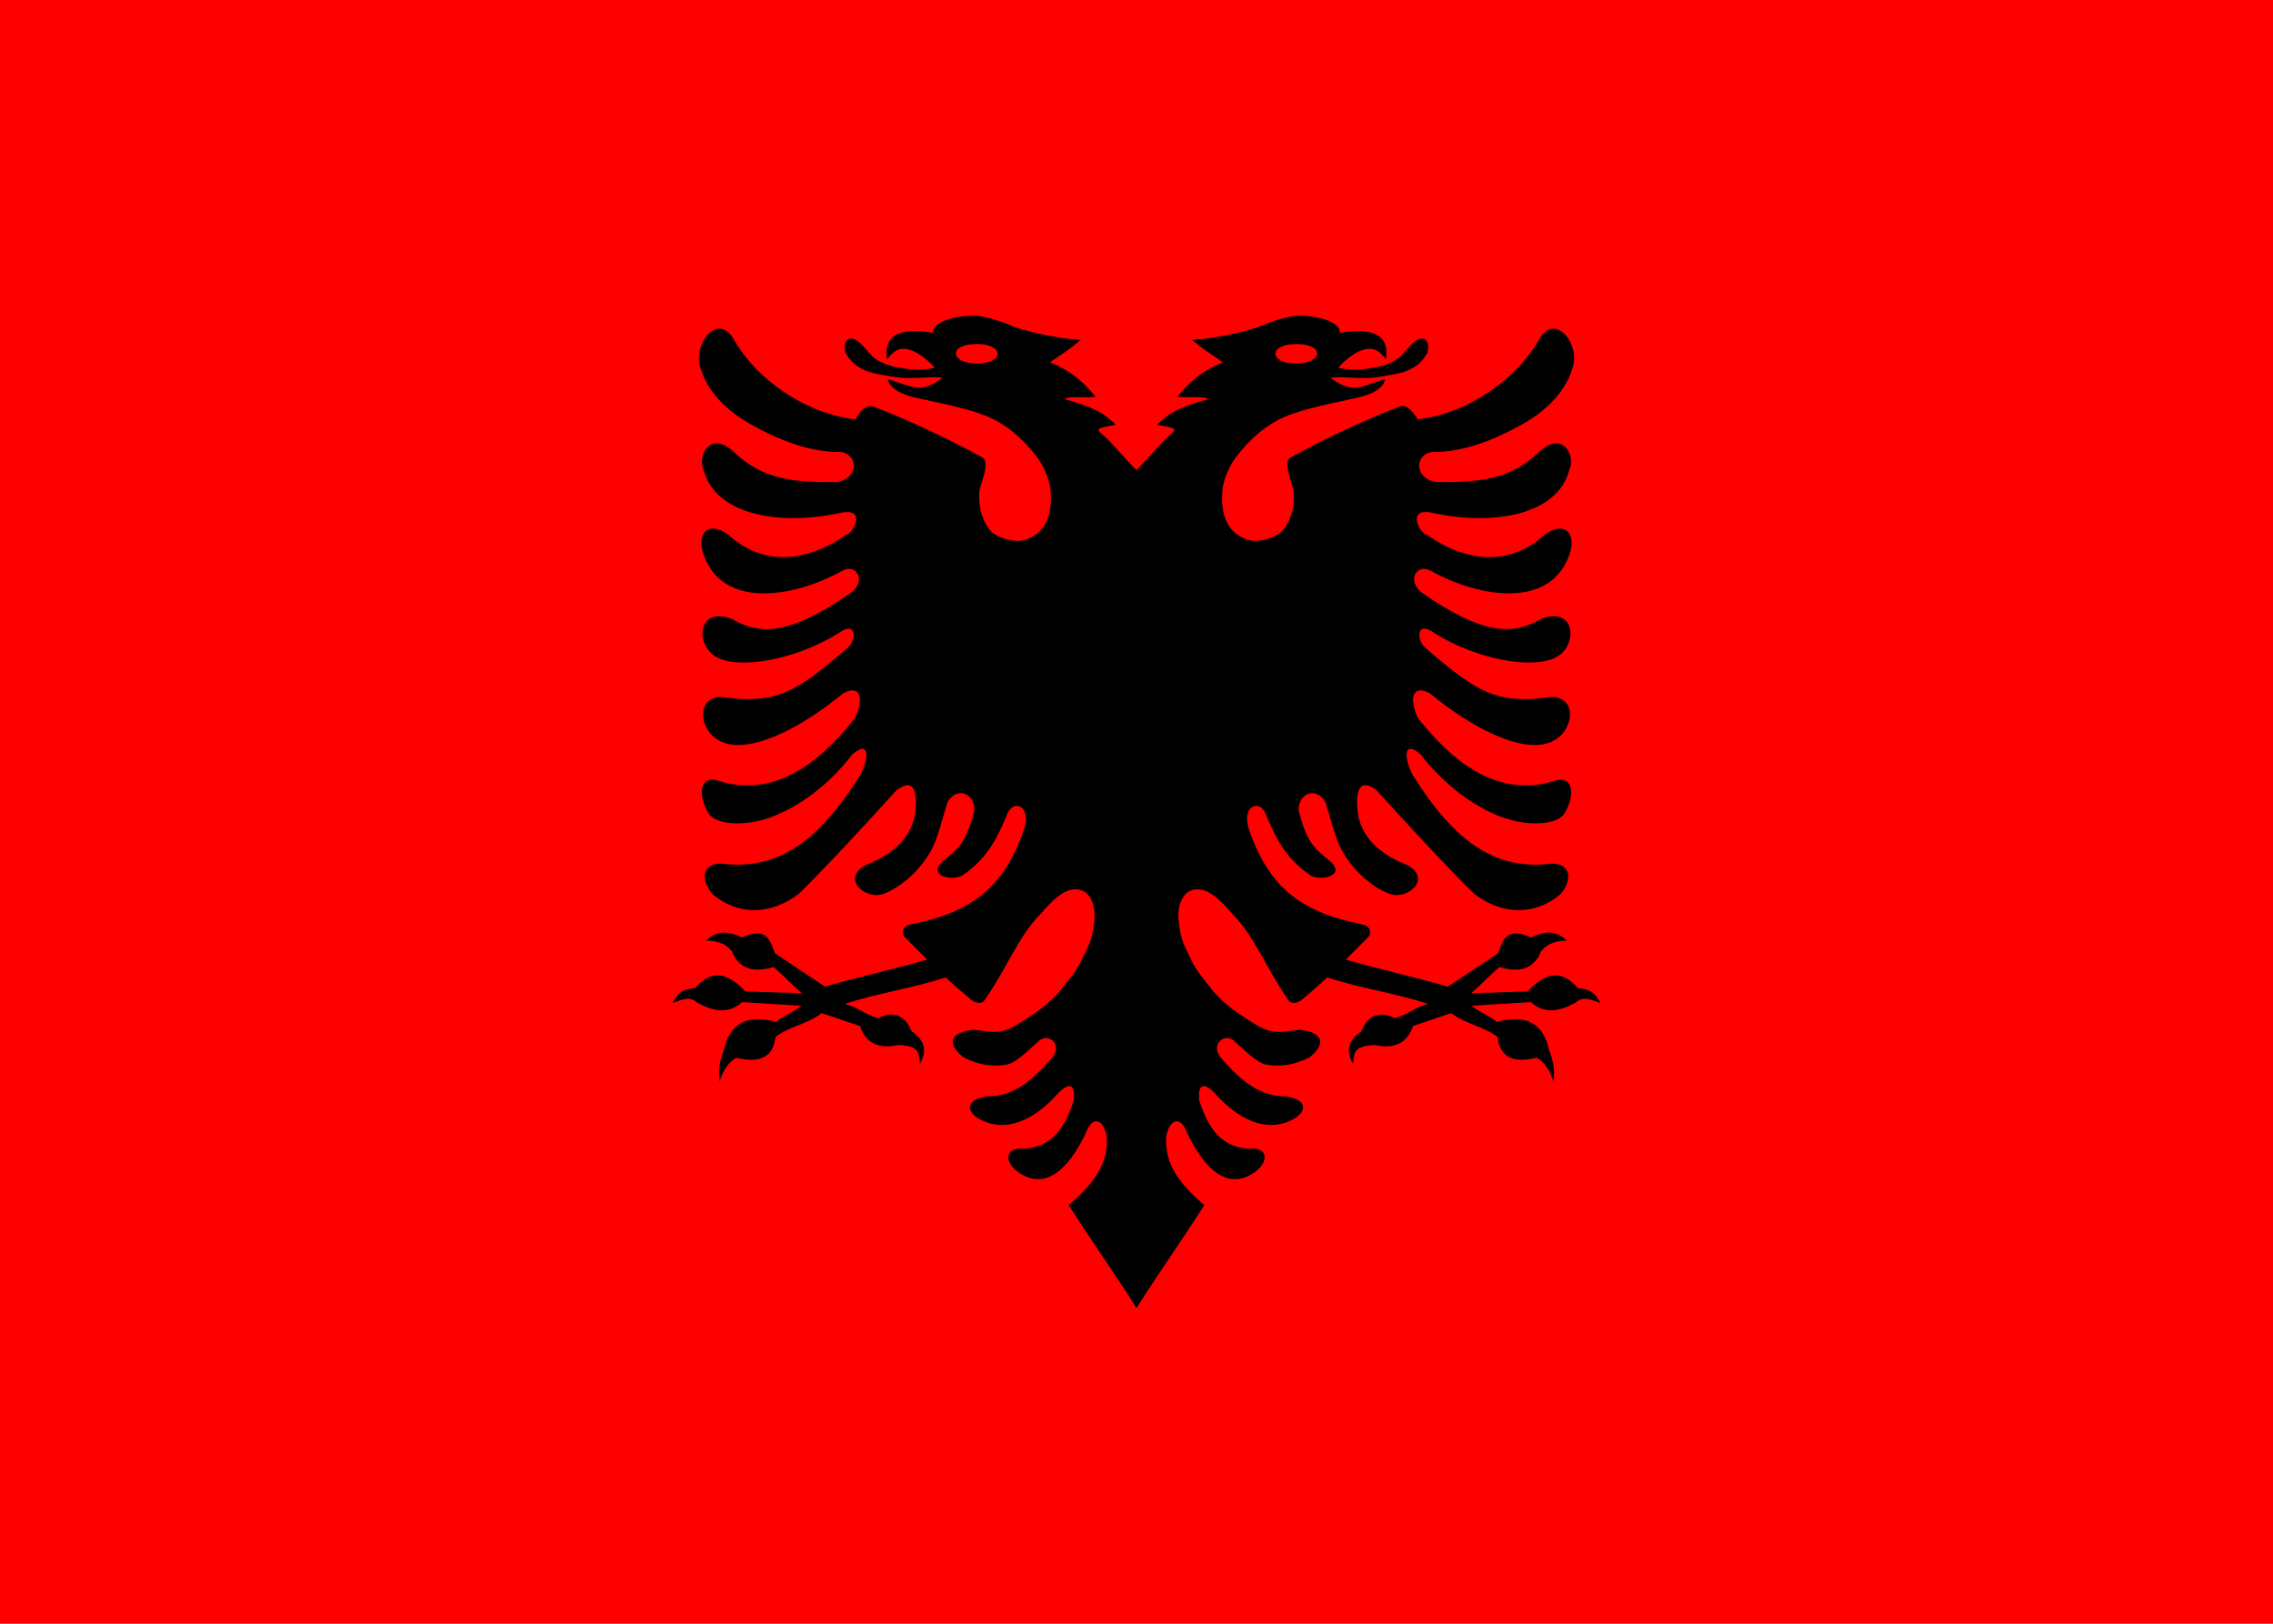
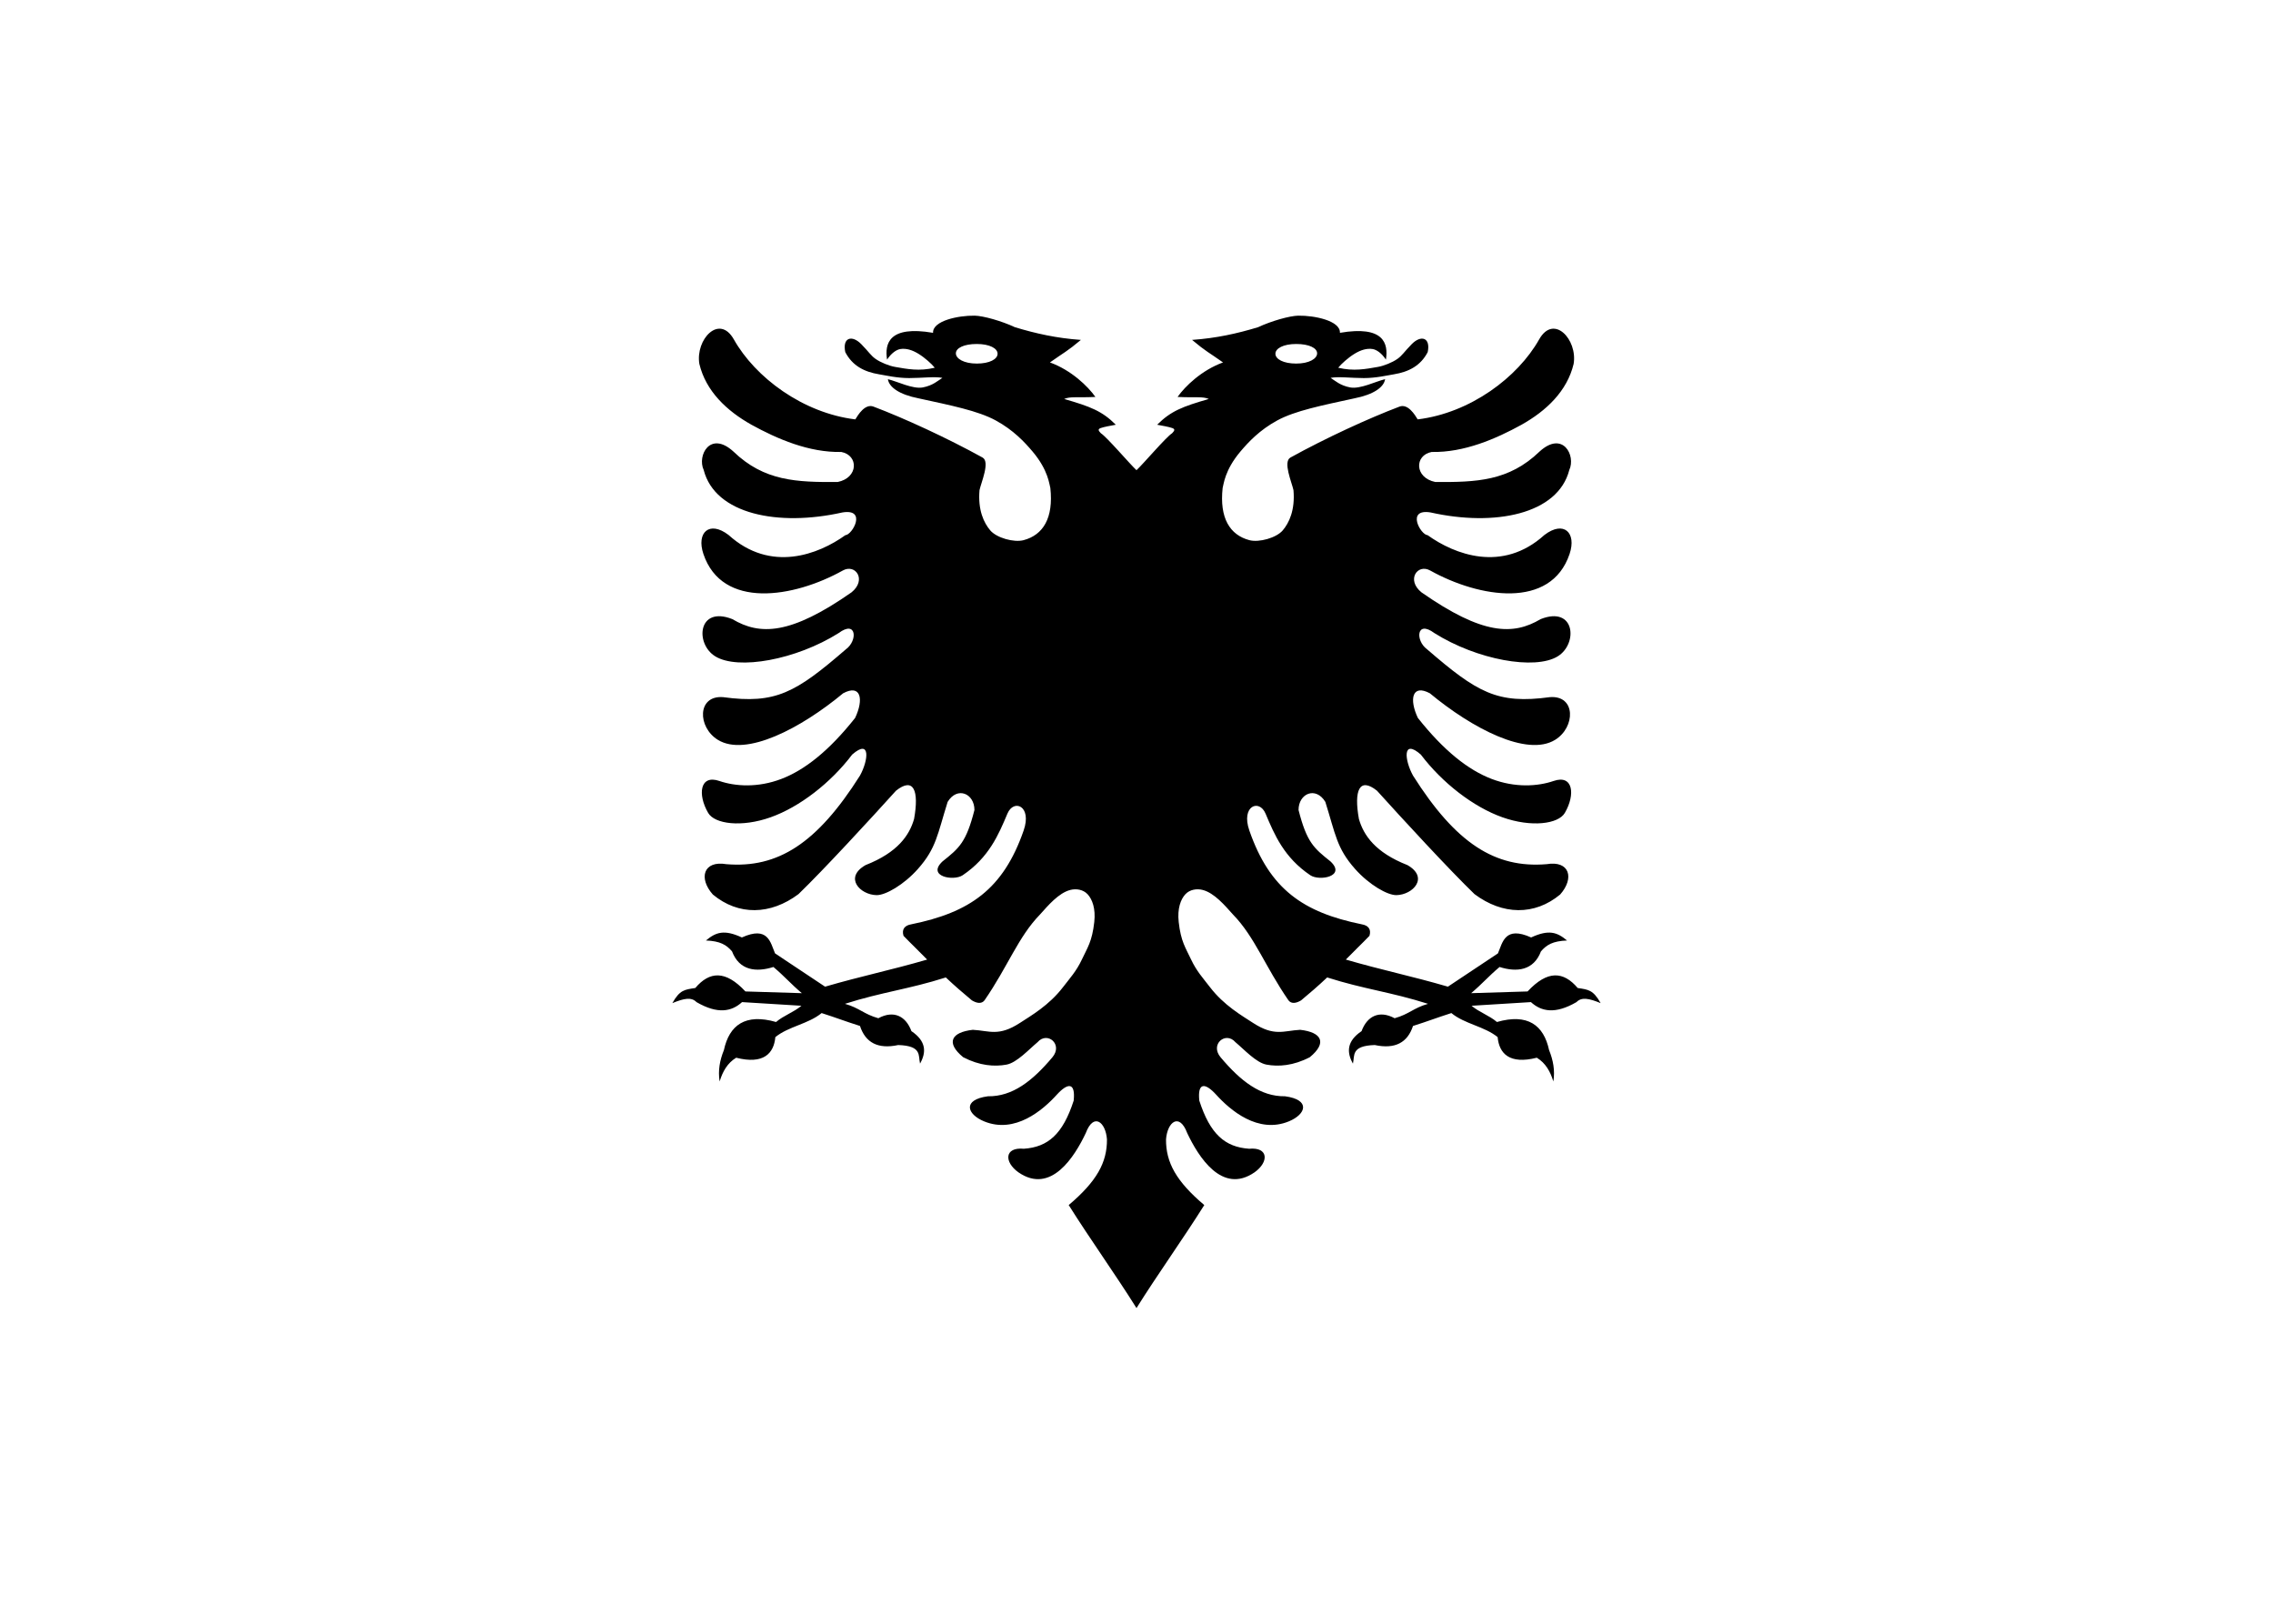
<svg xmlns="http://www.w3.org/2000/svg" id="svg1" width="700" height="500" version="1.1">
-   <path id="path1" fill="red" d="M0 0h700v500H0z" />
  <path id="path2" fill="#000" d="M300.1 97.197l-.006.008c-4.862-.082-12.931 1.55-12.75 5.281-13.542-2.32-14.952 3.273-14.157 8.25 1.289-1.975 2.858-3.047 4.063-3.25 1.806-.3 3.695.284 5.625 1.47 1.93 1.184 4.055 3.097 5 4.28-4.78 1.143-8.472.404-12.219-.252-1.847-.323-4.432-1.362-5.969-2.437-1.536-1.076-2.02-2.088-4.437-4.563-2.85-2.918-5.883-2.096-4.938 2.438 2.186 4.21 5.837 6.088 10.438 6.844 2.214.363 5.512 1.152 9.25 1.156 3.738.004 7.935-.54 10.219-.063-1.372.862-2.925 2.347-6 2.938-3.128.601-7.883-1.86-10.782-2.531.368 2.438 3.444 4.718 9.5 5.906 9.952 2.167 18.221 3.814 23.688 6.781 5.467 2.968 8.913 6.683 11.375 9.594 4.898 5.793 5.156 10.24 5.469 11.219 1.007 9.255-2.22 14.462-8.22 16.062-2.999.8-8.327-.706-10.28-3-1.954-2.293-3.854-6.234-3.313-12.406.527-2.421 3.295-8.726.938-10.03-10.862-6.003-24.052-12.074-33.594-15.687-2.608-.987-4.757 2.557-5.594 3.938-16.211-1.975-30.827-12.945-37.406-24.625-4.481-7.956-11.867.016-10.625 7.53 2.004 8.388 8.395 14.453 16.062 18.75 7.87 4.334 17.706 8.598 27.657 8.376 5.36 1.014 5.307 7.95-1.125 9.25-12.581.08-22.618-.234-32.094-9.375-7.188-6.563-11.234 1.257-9.156 5.687 3.521 13.659 23.006 17.483 42.718 13.063 7.634-1.264 3.063 6.915.907 7-8.237 5.905-22.983 11.684-35.97-.063-5.942-4.55-9.96-.725-7.75 5.844 5.763 17.127 27.805 13.53 42.938 5.094 3.896-2.172 7.43 2.88 2.688 6.719-18.82 13.15-28.23 13.3-36.719 8.25-10.627-4.192-11.562 7.596-5.25 11.468 7.016 4.304 24.87 1.077 37.969-7.156 5.615-4.175 5.87 2.353 2.312 4.938-15.544 13.433-21.67 16.97-37.875 14.78-8.035-.626-7.914 9.28-1.593 13.157 8.63 5.293 25.482-3.492 38.562-14.344 5.505-2.941 6.41 1.883 3.688 7.594-7.992 10.083-15.494 16.028-22.72 18.781-7.225 2.754-14.175 2.313-19.093.623-6-2.061-6.753 4.175-3.437 9.844 1.998 3.418 10.28 4.513 19.218 1.344 8.94-3.17 18.536-10.603 25.125-19.313 5.733-5.019 5.02 1.724 2.407 6.47-13.195 20.858-25.262 28.595-41.157 27.28-7.047-1.196-8.648 4.284-4.156 9.344 7.888 6.541 17.75 6.336 26.375-.125 7.668-7.393 22.338-23.313 30.031-31.844 5.422-4.322 7.154-.06 5.563 8.72-1.447 5.027-5.068 10.323-14.938 14.187-6.742 3.848-1.679 9.151 3.375 9.25 2.782.054 8.43-3.198 12.75-8.063 5.685-6.4 6.023-10.698 9.157-20.656 2.96-4.855 8.25-2.589 8.25 2.5-2.537 9.975-4.716 11.764-9.844 15.844-4.905 4.605 3.415 6.14 6.219 4.25 8.11-5.467 11.071-12.539 13.78-18.97 1.957-4.64 7.631-2.39 5 5.188-6.285 18.113-16.614 25.245-34.687 28.907-1.831.325-2.948 1.406-2.312 3.53 2.425 2.519 4.855 4.804 7.281 7.313-11.175 3.254-20.254 5.082-31.437 8.344-5.487-3.597-9.92-6.649-15.407-10.25-1.446-3.382-2.121-8.545-10.218-4.906-5.487-2.534-8.018-1.605-11.063.937 4.396.164 6.308 1.343 8.031 3.346 2.25 5.926 7.44 6.497 12.75 4.81 3.456 2.911 5.296 5.144 8.75 8.063-6.449-.22-10.942-.333-17.375-.53-6.14-6.593-11.042-6.231-15.437-1.062-3.35.515-4.77.587-7.063 4.657 3.605-1.48 5.874-1.924 7.438-.313 6.529 3.785 10.794 2.94 14.031 0 6.299.385 11.975.711 18.281 1.125-2.316 1.97-5.495 3.014-7.812 5-9.46-2.706-14.398.937-16.063 8.656-1.267 3.116-1.861 6.324-1.312 9.657.916-3.049 2.388-5.67 5.094-7.313 8.432 2.142 11.602-1.3 12.062-6.344 4.065-3.316 10.194-4.047 14.25-7.406 4.743 1.518 7.036 2.459 11.813 3.969 1.698 5.16 5.541 7.204 11.78 5.875 7.429.233 6.118 3.28 6.72 5.719 1.974-3.502 1.919-6.906-2.657-10-1.664-4.523-5.352-6.58-10.187-3.97-4.551-1.291-5.748-3.148-10.281-4.437 11.468-3.655 19.603-4.477 31.062-8.125 2.869 2.706 5.142 4.649 8.031 7.063 1.523.909 2.98 1.138 3.875 0 7.181-10.393 10.388-19.553 17.063-26.406 2.55-2.836 5.771-6.662 9.344-7.594 1.786-.466 3.976-.182 5.375 1.344 1.398 1.525 2.497 4.336 2.03 8.53-.668 6.022-2.123 7.923-3.812 11.532-1.689 3.61-3.753 5.83-5.875 8.594-4.243 5.528-9.842 8.745-13.156 10.906-6.628 4.322-9.43 2.43-14.562 2.156-6.633.745-8.398 3.975-2.97 8.438 5.076 2.64 9.637 2.966 13.345 2.281 3.183-.589 6.908-4.697 9.562-6.906 2.988-3.452 7.941.642 4.563 4.656-6.14 7.295-12.274 12.104-19.844 12-7.955 1.07-6.467 5.54-1.188 7.719 9.502 3.921 18.08-3.424 22.438-8.25 3.362-3.679 5.75-3.822 5.156 1.875-3.338 10.313-7.899 14.298-15.344 14.812-6.038-.56-6.103 4.1-1.687 7.25 10.06 6.964 17.346-4.894 20.75-12.062 2.426-6.466 6.146-3.391 6.531 1.937.05 7.12-3.167 12.932-11.781 20.22 6.591 10.5 14.275 21.182 20.875 31.718 6.6-10.536 14.284-21.217 20.875-31.719-8.615-7.287-11.832-13.1-11.781-20.219.385-5.328 4.105-8.403 6.53-1.937 3.405 7.168 10.69 19.026 20.75 12.062 4.417-3.15 4.352-7.81-1.687-7.25-7.444-.514-12.006-4.499-15.343-14.812-.594-5.697 1.794-5.554 5.156-1.875 4.358 4.826 12.936 12.171 22.437 8.25 5.28-2.179 6.768-6.648-1.187-7.719-7.57.104-13.705-4.705-19.844-12-3.378-4.014 1.575-8.108 4.563-4.656 2.654 2.209 6.379 6.317 9.562 6.906 3.707.685 8.269.36 13.344-2.281 5.429-4.463 3.664-7.693-2.969-8.438-5.132.274-7.935 2.166-14.562-2.156-3.314-2.16-8.913-5.378-13.157-10.906-2.121-2.764-4.186-4.984-5.875-8.594-1.689-3.61-3.143-5.51-3.812-11.531-.466-4.195.633-7.006 2.031-8.531 1.399-1.526 3.59-1.81 5.375-1.344 3.572.932 6.794 4.758 9.344 7.594 6.674 6.853 9.882 16.013 17.062 26.406.895 1.138 2.353.909 3.875 0 2.89-2.414 5.163-4.357 8.032-7.063 11.46 3.648 19.594 4.47 31.062 8.125-4.534 1.289-5.73 3.146-10.281 4.438-4.835-2.61-8.523-.554-10.188 3.969-4.575 3.094-4.63 6.498-2.656 10 .602-2.438-.71-5.486 6.719-5.72 6.24 1.33 10.083-.713 11.781-5.874 4.777-1.51 7.07-2.45 11.813-3.969 4.056 3.359 10.185 4.09 14.25 7.406.46 5.044 3.63 8.486 12.062 6.344 2.706 1.643 4.178 4.264 5.094 7.313.549-3.333-.045-6.541-1.313-9.657-1.664-7.72-6.602-11.362-16.062-8.656-2.317-1.986-5.496-3.03-7.813-5 6.307-.414 11.983-.74 18.282-1.125 3.237 2.94 7.502 3.785 14.03 0 1.565-1.61 3.833-1.167 7.438.313-2.292-4.07-3.712-4.142-7.062-4.657-4.396-5.17-9.297-5.53-15.438 1.063-6.432.196-10.925.309-17.375.53 3.455-2.92 5.295-5.153 8.75-8.063 5.312 1.686 10.5 1.115 12.75-4.81 1.724-2.004 3.636-3.183 8.032-3.347-3.045-2.542-5.576-3.471-11.063-.937-8.097-3.639-8.772 1.524-10.219 4.906-5.486 3.601-9.919 6.653-15.406 10.25-11.183-3.262-20.262-5.09-31.437-8.344 2.425-2.51 4.855-4.794 7.28-7.312.637-2.125-.48-3.206-2.312-3.531-18.072-3.662-28.401-10.794-34.687-28.907-2.63-7.579 3.044-9.829 5-5.187 2.71 6.43 5.67 13.502 13.781 18.969 2.804 1.89 11.124.355 6.219-4.25-5.128-4.08-7.307-5.869-9.844-15.844 0-5.089 5.29-7.355 8.25-2.5 3.134 9.958 3.472 14.256 9.156 20.656 4.321 4.865 9.969 8.117 12.75 8.063 5.054-.099 10.118-5.402 3.375-9.25-9.869-3.864-13.49-9.16-14.937-14.188-1.59-8.78.141-13.04 5.562-8.719 7.694 8.53 22.363 24.45 30.032 31.844 8.625 6.461 18.487 6.666 26.375.125 4.492-5.06 2.89-10.54-4.157-9.344-15.894 1.315-27.962-6.422-41.156-27.28-2.614-4.746-3.327-11.489 2.406-6.47 6.59 8.71 16.186 16.144 25.125 19.313 8.94 3.17 17.22 2.074 19.22-1.344 3.314-5.67 2.562-11.905-3.438-9.844-4.919 1.69-11.869 2.13-19.094-.623-7.226-2.753-14.727-8.698-22.719-18.78-2.722-5.712-1.818-10.536 3.688-7.595 13.08 10.852 29.932 19.637 38.562 14.344 6.32-3.876 6.441-13.783-1.594-13.156-16.204 2.19-22.33-1.348-37.875-14.781-3.557-2.585-3.302-9.113 2.313-4.938 13.099 8.233 30.953 11.46 37.969 7.156 6.312-3.872 5.377-15.66-5.25-11.468-8.49 5.05-17.9 4.9-36.72-8.25-4.742-3.839-1.207-8.89 2.688-6.72 15.134 8.437 37.176 12.034 42.938-5.093 2.21-6.57-1.808-10.394-7.75-5.844-12.986 11.747-27.732 5.968-35.969.063-2.156-.085-6.727-8.264.906-7 19.713 4.42 39.198.596 42.72-13.063 2.077-4.43-1.97-12.25-9.157-5.687-9.476 9.14-19.513 9.454-32.094 9.375-6.433-1.3-6.486-8.236-1.125-9.25 9.95.222 19.787-4.042 27.656-8.375 7.668-4.298 14.059-10.363 16.063-18.75 1.241-7.515-6.144-15.487-10.625-7.531-6.58 11.68-21.195 22.65-37.406 24.625-.837-1.38-2.986-4.925-5.594-3.938-9.543 3.613-22.732 9.684-33.594 15.688-2.358 1.303.411 7.608.938 10.029.541 6.172-1.36 10.113-3.313 12.406-1.953 2.294-7.282 3.8-10.281 3-6-1.6-9.227-6.807-8.219-16.062.313-.979.57-5.426 5.469-11.22 2.461-2.91 5.908-6.625 11.375-9.593 5.467-2.967 13.736-4.614 23.687-6.781 6.056-1.188 9.132-3.468 9.5-5.906-2.898.67-7.653 3.132-10.78 2.53-3.077-.59-4.629-2.075-6-2.937 2.283-.477 6.48.067 10.218.063 3.738-.004 7.036-.793 9.25-1.156 4.6-.756 8.252-2.633 10.437-6.844.945-4.534-2.087-5.356-4.937-2.438-2.417 2.475-2.901 3.487-4.438 4.563-1.536 1.075-4.121 2.114-5.968 2.437-3.747.656-7.44 1.395-12.22.252.945-1.183 3.071-3.096 5-4.28 1.93-1.186 3.82-1.77 5.626-1.47 1.205.203 2.774 1.275 4.062 3.25.796-4.977-.614-10.57-14.156-8.25.18-3.73-7.888-5.363-12.75-5.28l-.006-.009c-2.753.047-8.402 1.661-12.469 3.563-6.432 1.949-12.826 3.375-20.312 3.906 4.323 3.631 5.173 3.839 9.531 6.938-6.6 2.4-11.711 7.376-14 10.625 5.765.276 7.668-.209 9.625.625-8.03 2.325-11.664 3.688-15.906 7.937 1.501.273 3.734.674 4.687 1.031.986.37.578.877-.093 1.594-1.84 1.151-8.876 9.44-10.963 11.37-2.087-1.93-9.123-10.219-10.963-11.37-.672-.717-1.08-1.224-.094-1.594.954-.357 3.186-.758 4.688-1.031-4.242-4.249-7.877-5.612-15.907-7.937 1.957-.834 3.86-.35 9.625-.625-2.288-3.25-7.4-8.225-14-10.625 4.359-3.099 5.208-3.307 9.532-6.938-7.487-.531-13.88-1.957-20.313-3.906-4.067-1.902-9.715-3.516-12.469-3.563zm.712 8.727c3.957 0 6.407 1.356 6.407 3 0 1.672-2.45 3.031-6.406 3.031-3.94 0-6.438-1.483-6.438-3.156 0-1.644 2.498-2.875 6.438-2.875zm98.375 0c3.94 0 6.437 1.231 6.438 2.875 0 1.673-2.498 3.156-6.438 3.156-3.956 0-6.406-1.359-6.406-3.031 0-1.644 2.45-3 6.406-3z" />
</svg>